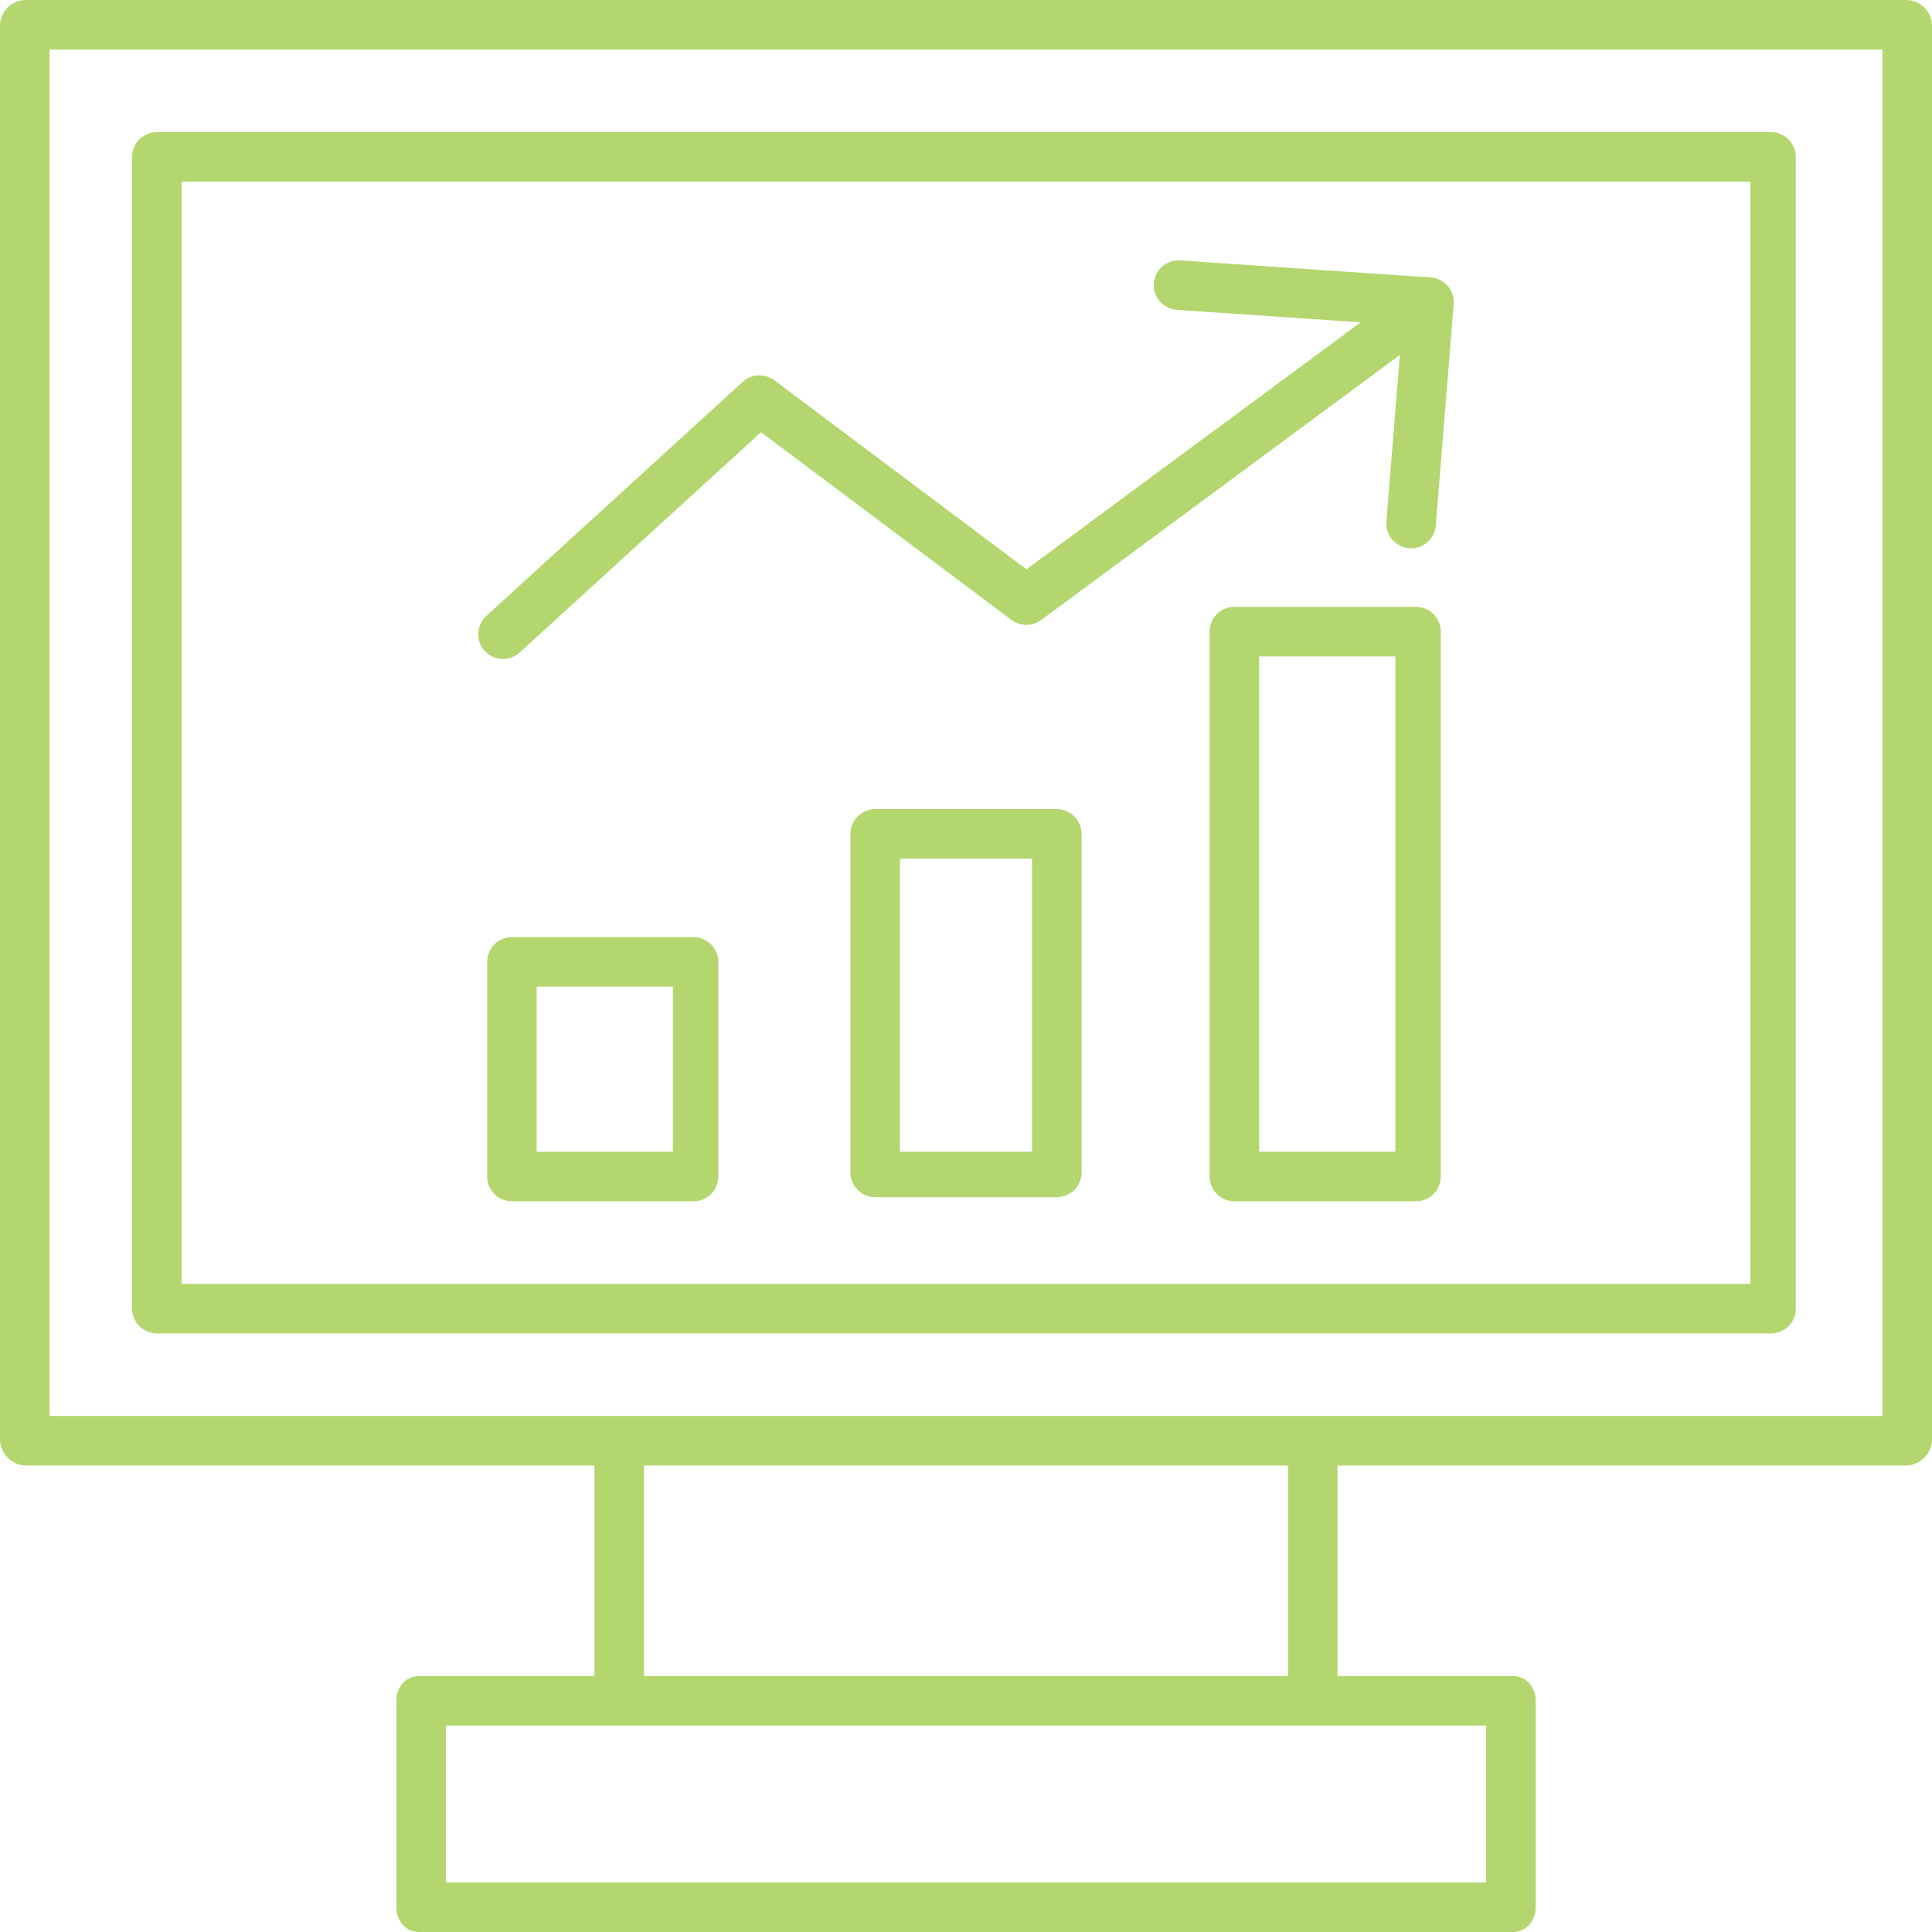
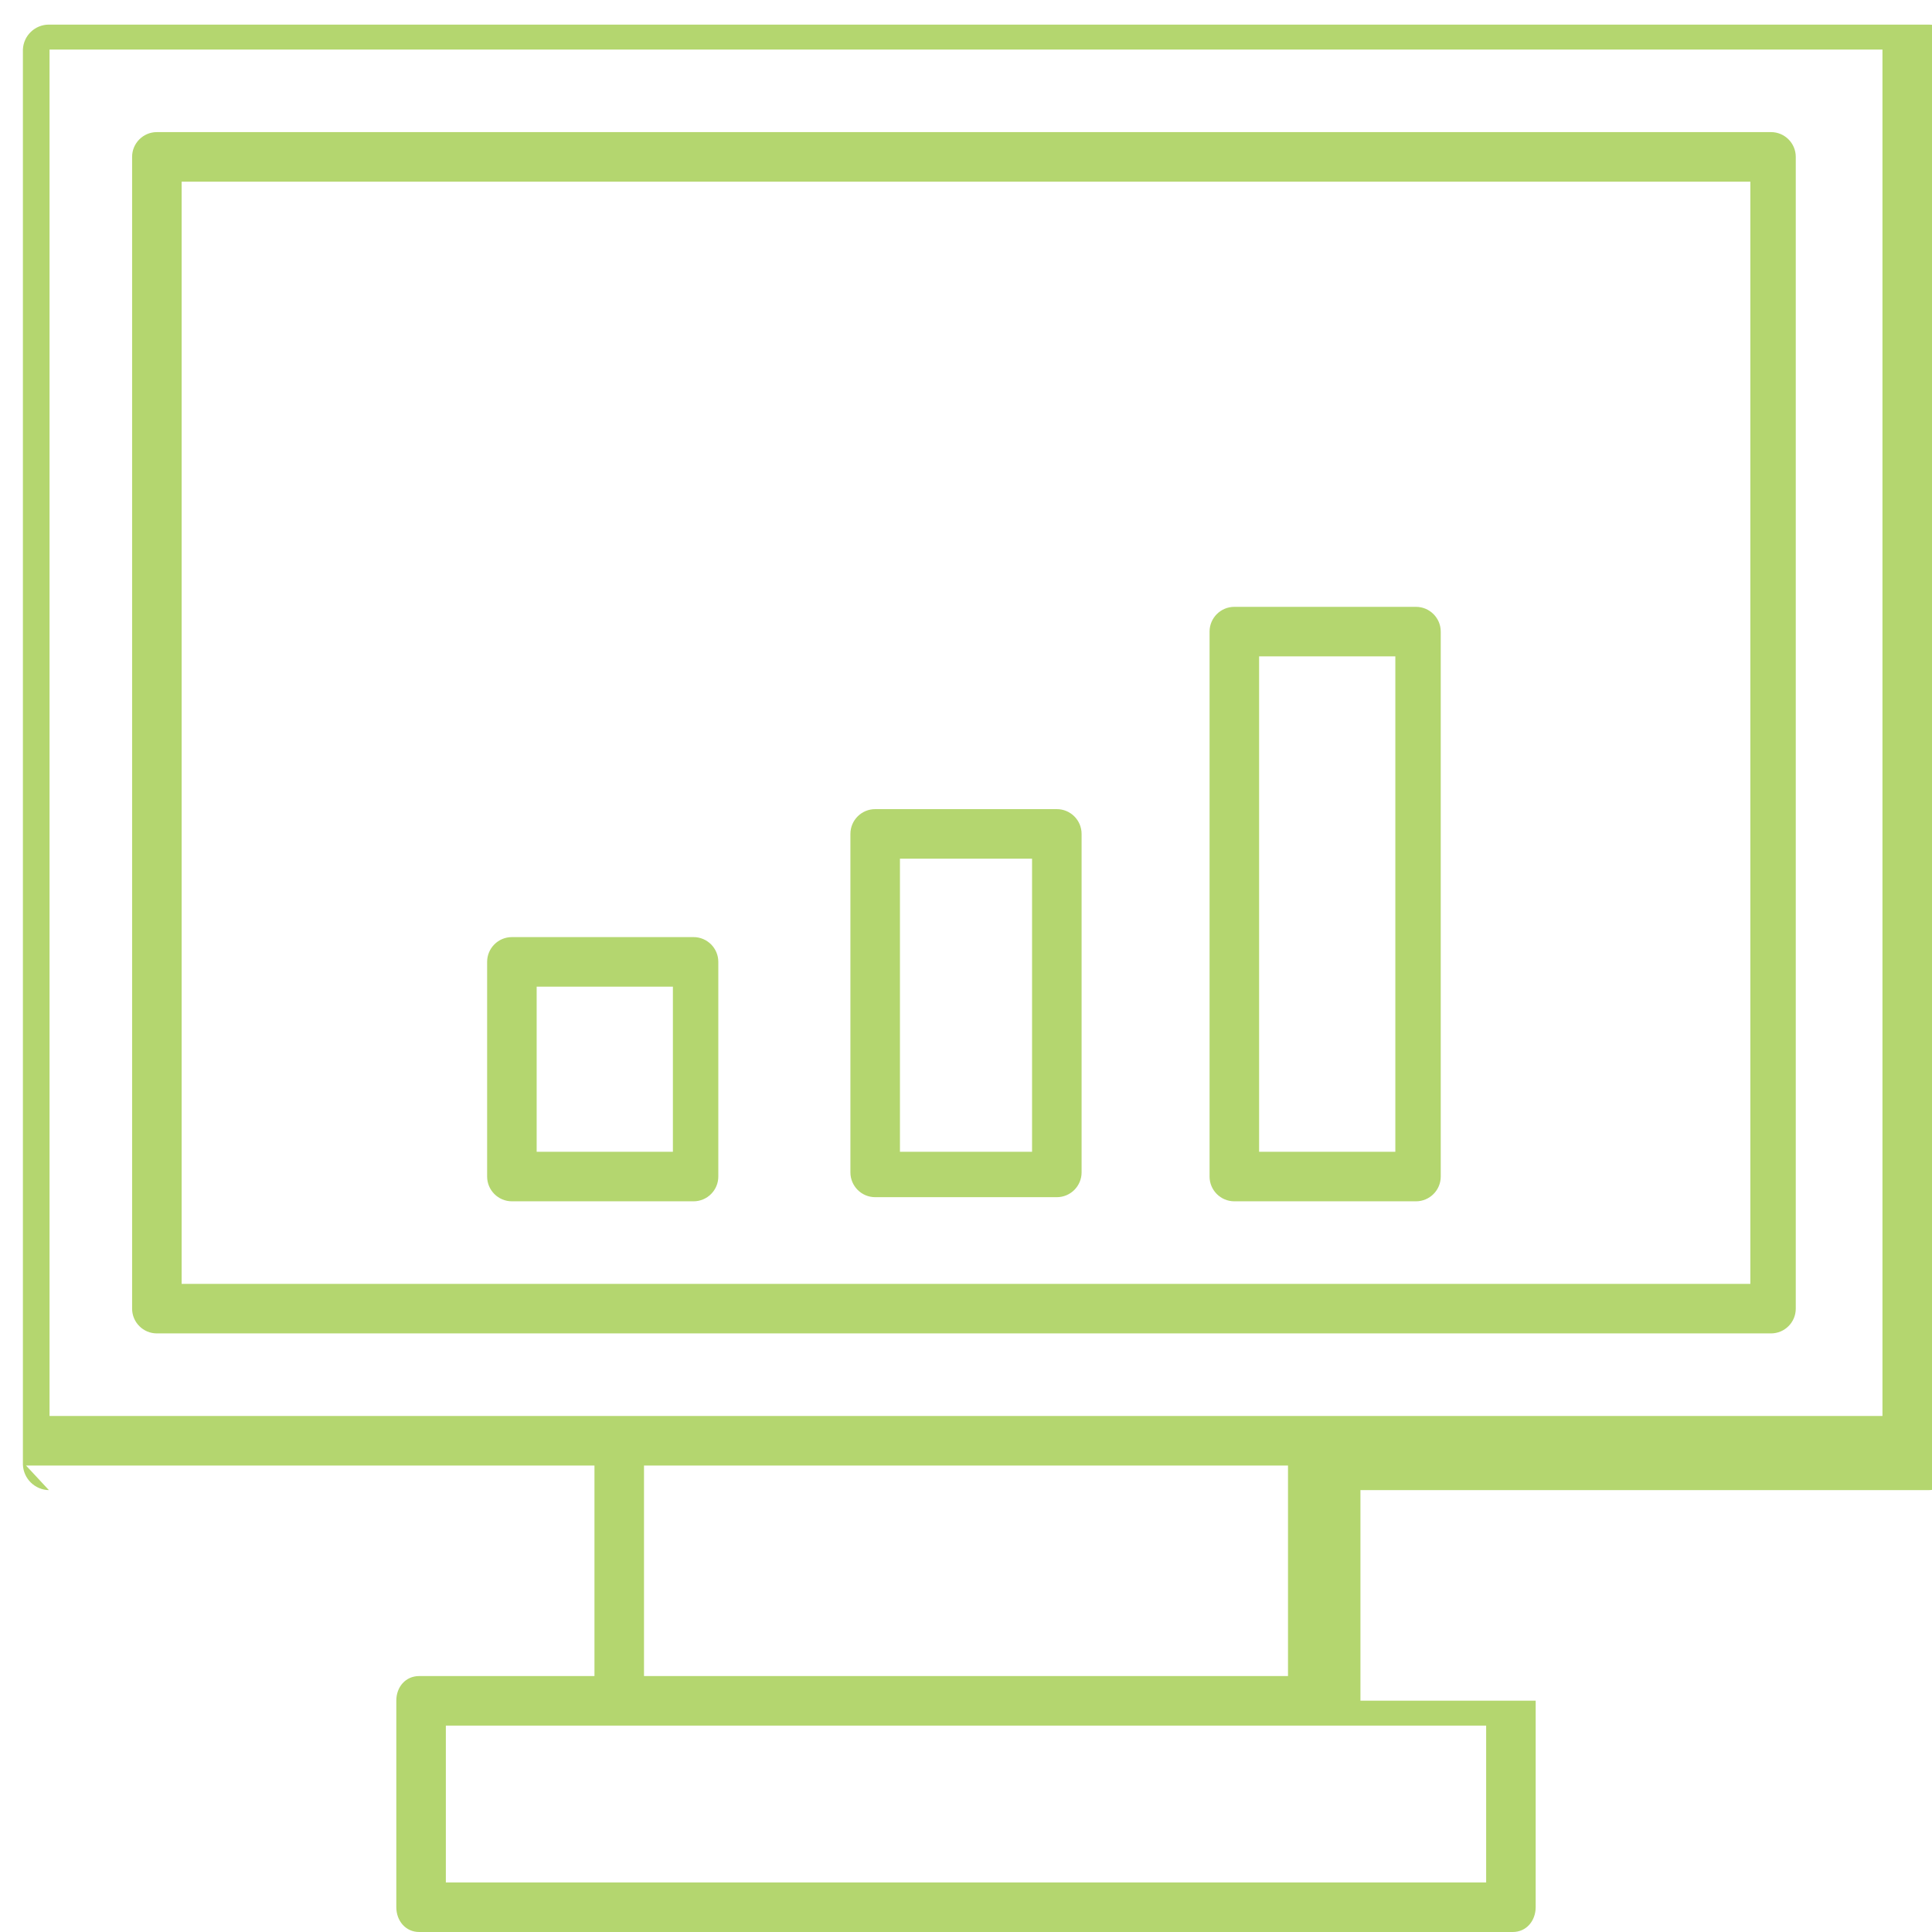
<svg xmlns="http://www.w3.org/2000/svg" height="512px" viewBox="0 0 468 468" width="512px">
  <g>
-     <path d="m6.301 355h137.699v51h-42.453c-3.312 0-5.547 2.648-5.547 5.961v50c0 3.316 2.234 6.039 5.547 6.039h264.902c3.312 0 5.547-2.723 5.547-6.039v-50c0-3.312-2.234-5.961-5.547-5.961h-42.449v-51h137.699c3.41-.062 6.176-2.781 6.301-6.188v-342.773c-.141-3.379-2.922-6.043-6.301-6.039h-455.398c-3.379-.004-6.16 2.66-6.301 6.039v342.773c.125 3.406 2.891 6.125 6.301 6.188zm353.699 101h-252v-38h252zm-48-50h-156v-51h156zm-300-394h444v331h-444zm0 0" data-original="#000000" class="active-path" data-old_color="#000000" fill="#B4D66F" />
+     <path d="m6.301 355h137.699v51h-42.453c-3.312 0-5.547 2.648-5.547 5.961v50c0 3.316 2.234 6.039 5.547 6.039h264.902c3.312 0 5.547-2.723 5.547-6.039v-50h-42.449v-51h137.699c3.41-.062 6.176-2.781 6.301-6.188v-342.773c-.141-3.379-2.922-6.043-6.301-6.039h-455.398c-3.379-.004-6.16 2.66-6.301 6.039v342.773c.125 3.406 2.891 6.125 6.301 6.188zm353.699 101h-252v-38h252zm-48-50h-156v-51h156zm-300-394h444v331h-444zm0 0" data-original="#000000" class="active-path" data-old_color="#000000" fill="#B4D66F" />
    <path d="m435 38c0-3.312-2.688-6-6-6h-391c-3.312 0-6 2.688-6 6v279c0 3.312 2.688 6 6 6h391c3.312 0 6-2.688 6-6zm-11 273h-380v-267h380zm0 0" data-original="#000000" class="active-path" data-old_color="#000000" fill="#B4D66F" />
    <path d="m262 202c0-3.312-2.688-6-6-6h-44c-3.312 0-6 2.688-6 6v82c0 3.312 2.688 6 6 6h44c3.312 0 6-2.688 6-6zm-12 77h-32v-71h32zm0 0" data-original="#000000" class="active-path" data-old_color="#000000" fill="#B4D66F" />
    <path d="m349 153c0-3.312-2.688-6-6-6h-44c-3.312 0-6 2.688-6 6v132c0 3.312 2.688 6 6 6h44c3.312 0 6-2.688 6-6zm-11 126h-33v-120h33zm0 0" data-original="#000000" class="active-path" data-old_color="#000000" fill="#B4D66F" />
    <path d="m174 233c0-3.312-2.688-6-6-6h-44c-3.312 0-6 2.688-6 6v52c0 3.312 2.688 6 6 6h44c3.312 0 6-2.688 6-6zm-11 46h-33v-40h33zm0 0" data-original="#000000" class="active-path" data-old_color="#000000" fill="#B4D66F" />
-     <path d="m121.852 159.625c1.496.004 2.941-.559 4.043-1.566l58.457-53.367 60.68 45.484c2.121 1.59 5.031 1.602 7.164.027l86.898-64.219-3.262 40.348c-.266 3.305 2.195 6.199 5.5 6.465.164.012.328.02.488.02 3.125-.004 5.727-2.402 5.98-5.516l4.336-53.625c.129-1.598-.391-3.184-1.438-4.398s-2.539-1.961-4.137-2.07l-60.68-4.125c-3.309-.223-6.172 2.273-6.395 5.582-.227 3.305 2.273 6.168 5.578 6.391l44.539 3.027-80.953 59.816-61.078-45.785c-2.305-1.73-5.516-1.574-7.645.371l-62.125 56.715c-1.828 1.672-2.445 4.293-1.547 6.602.895 2.309 3.117 3.832 5.594 3.832zm0 0" data-original="#000000" class="active-path" data-old_color="#000000" fill="#B4D66F" />
  </g>
</svg>